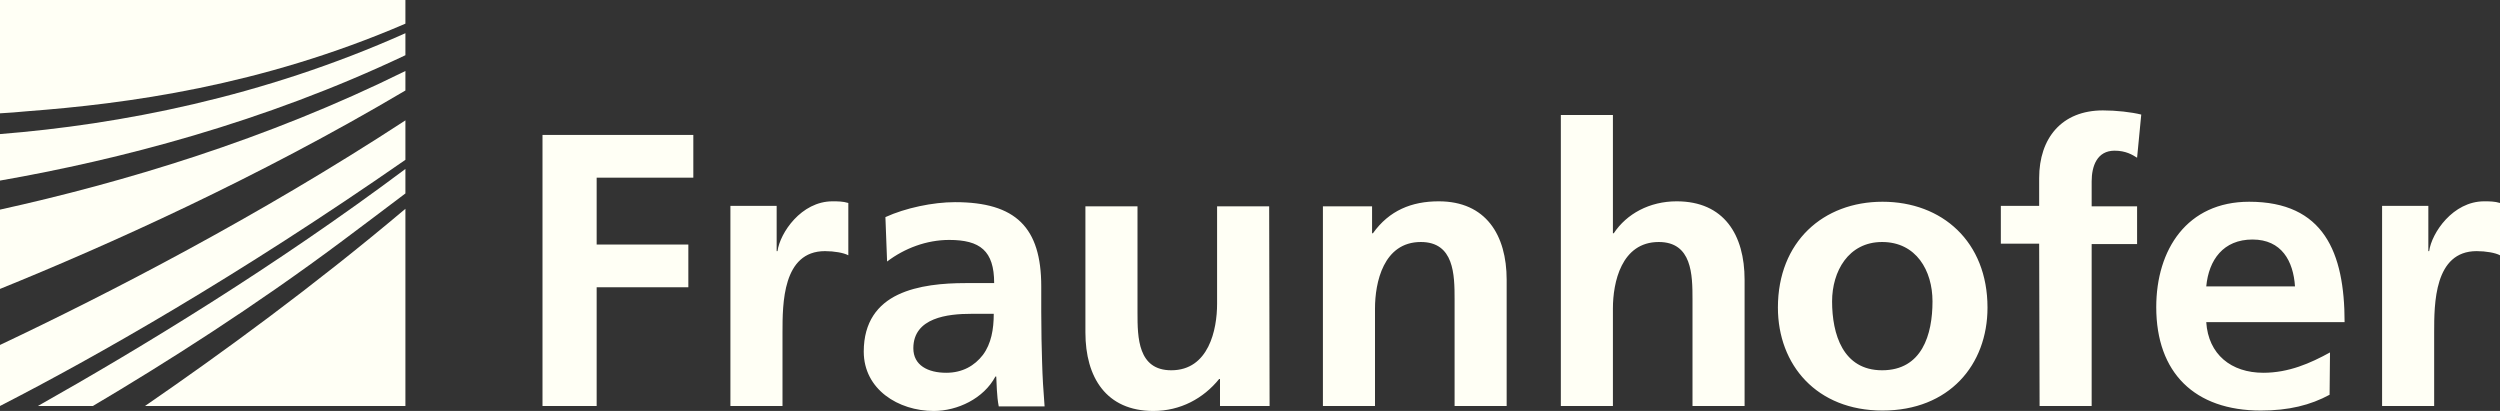
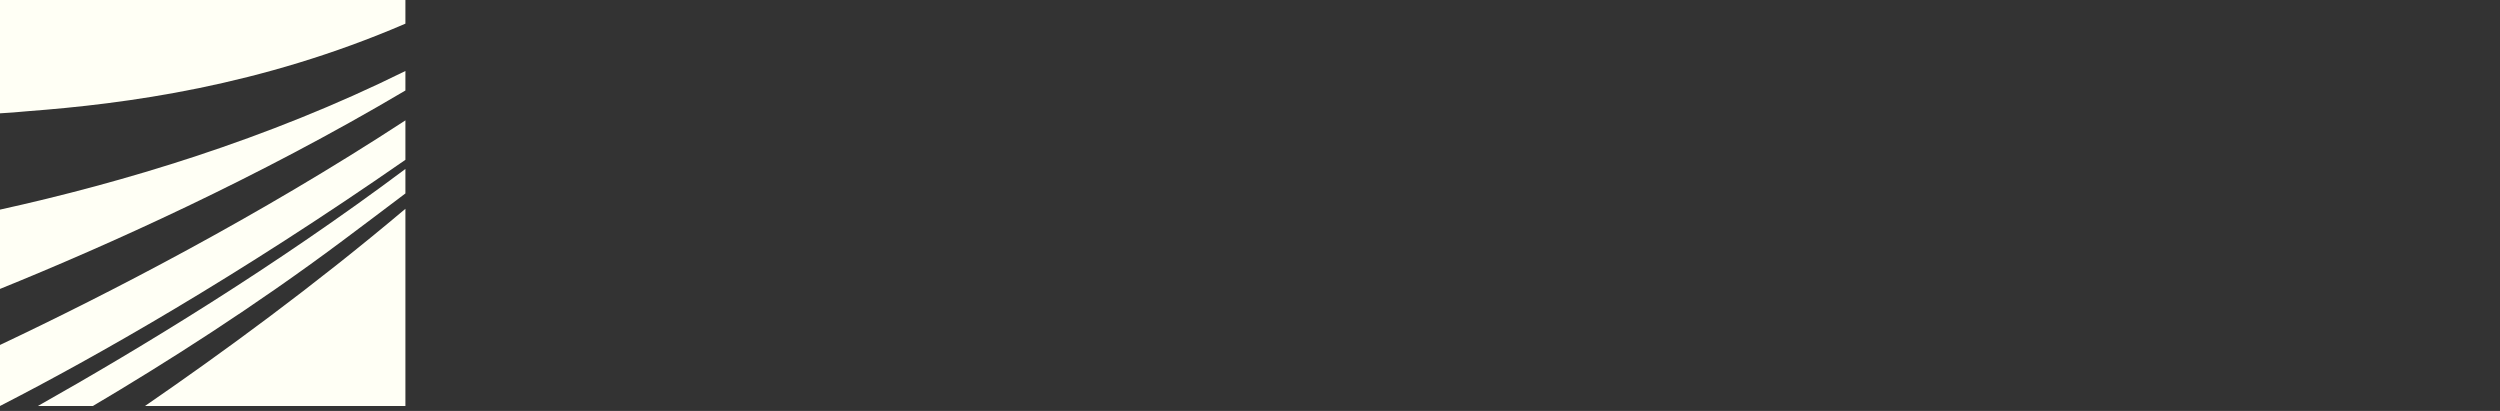
<svg xmlns="http://www.w3.org/2000/svg" width="146" height="24" viewBox="0 0 146 24" fill="none">
  <rect x="0" y="0" width="146" height="24" fill="#333333" stroke="none" />
  <path d="M0 23.709C5.621 20.824 13.87 16.145 23.676 9.333V7.03C15.062 12.655 6.302 17.164 0 20.145V23.709Z" fill="#FFFFF5" />
  <path d="M0 16.873C6.278 14.327 15.038 10.4 23.676 5.285V4.146C15.549 8.17 7.13 10.667 0 12.242V16.873Z" fill="#FFFFF5" />
  <path d="M23.676 23.709V12.194C18.299 16.727 12.945 20.63 8.468 23.709H23.676Z" fill="#FFFFF5" />
-   <path d="M5.426 23.709C9.685 21.188 14.843 17.915 20.002 14.061C21.194 13.164 22.435 12.242 23.676 11.297V9.867C16.06 15.564 8.273 20.291 2.214 23.709H5.426Z" fill="#FFFFF5" />
-   <path d="M0 10.546C6.935 9.333 15.403 7.152 23.676 3.224V1.939C15.33 5.673 6.984 7.273 0 7.83V10.546Z" fill="#FFFFF5" />
+   <path d="M5.426 23.709C9.685 21.188 14.843 17.915 20.002 14.061C21.194 13.164 22.435 12.242 23.676 11.297V9.867C16.06 15.564 8.273 20.291 2.214 23.709Z" fill="#FFFFF5" />
  <path d="M0 0.024V6.618C0.511 6.594 1.046 6.545 1.582 6.497C7.349 6.061 15.184 5.042 23.676 1.382V0H0V0.024Z" fill="#FFFFF5" />
-   <path d="M139.114 23.709H142.155V19.418C142.155 17.745 142.155 14.666 144.637 14.666C145.173 14.666 145.732 14.763 146 14.909V11.854C145.684 11.757 145.367 11.757 145.075 11.757C143.25 11.757 142.009 13.6 141.863 14.666H141.815V12.024H139.114V23.709ZM136.072 20.582C134.928 21.212 133.663 21.77 132.179 21.77C130.305 21.77 128.967 20.703 128.845 18.812H136.924C136.924 14.739 135.707 11.782 131.351 11.782C127.726 11.782 125.925 14.569 125.925 17.939C125.925 21.77 128.164 23.976 132.033 23.976C133.663 23.976 134.928 23.66 136.048 23.054L136.072 20.582ZM128.845 16.727C128.991 15.175 129.843 13.988 131.546 13.988C133.249 13.988 133.931 15.248 134.028 16.727H128.845ZM119.112 23.709H122.153V14.254H124.806V12.048H122.153V10.594C122.153 9.697 122.47 8.8 123.492 8.8C124.149 8.8 124.538 9.042 124.806 9.212L125.049 6.691C124.465 6.545 123.589 6.448 122.81 6.448C120.401 6.448 119.087 8.072 119.087 10.4V12.024H116.849V14.23H119.087L119.112 23.709ZM106.994 17.6C106.994 15.854 107.943 14.133 109.914 14.133C111.909 14.133 112.858 15.806 112.858 17.6C112.858 19.539 112.25 21.624 109.914 21.624C107.626 21.624 106.994 19.515 106.994 17.6ZM103.83 17.963C103.83 21.309 106.093 23.976 109.938 23.976C113.831 23.976 116.07 21.309 116.07 17.963C116.07 14.109 113.418 11.782 109.938 11.782C106.483 11.782 103.83 14.109 103.83 17.963ZM91.153 23.709H94.194V18.012C94.194 16.509 94.681 14.133 96.871 14.133C98.817 14.133 98.842 16.048 98.842 17.479V23.709H101.884V16.339C101.884 13.721 100.691 11.757 97.917 11.757C96.335 11.757 94.997 12.485 94.243 13.624H94.194V6.715H91.153V23.709ZM77.258 23.709H80.3V18.012C80.3 16.509 80.787 14.133 82.977 14.133C84.923 14.133 84.948 16.048 84.948 17.479V23.709H87.989V16.339C87.989 13.721 86.772 11.757 84.023 11.757C82.441 11.757 81.127 12.291 80.178 13.624H80.129V12.048H77.258V23.709ZM74.119 12.048H71.078V17.745C71.078 19.248 70.591 21.624 68.401 21.624C66.454 21.624 66.43 19.709 66.43 18.279V12.048H63.388V19.418C63.388 22.036 64.605 24 67.355 24C68.936 24 70.275 23.273 71.199 22.133H71.248V23.709H74.144L74.119 12.048ZM53.339 20.339C53.339 18.545 55.358 18.327 56.721 18.327H58.035C58.035 19.224 57.889 20.073 57.402 20.727C56.916 21.357 56.21 21.77 55.261 21.77C54.19 21.77 53.339 21.333 53.339 20.339ZM51.806 15.273C52.828 14.497 54.117 14.012 55.431 14.012C57.232 14.012 58.059 14.642 58.059 16.533H56.38C55.115 16.533 53.606 16.654 52.438 17.212C51.27 17.77 50.443 18.788 50.443 20.533C50.443 22.739 52.462 24 54.531 24C55.918 24 57.451 23.273 58.132 21.988H58.181C58.205 22.351 58.205 23.127 58.327 23.733H61.004C60.931 22.836 60.882 22.012 60.858 21.139C60.833 20.291 60.809 19.394 60.809 18.23V16.727C60.809 13.285 59.325 11.806 55.772 11.806C54.482 11.806 52.876 12.145 51.708 12.679L51.806 15.273ZM42.656 23.709H45.698V19.418C45.698 17.745 45.698 14.666 48.18 14.666C48.715 14.666 49.275 14.763 49.542 14.909V11.854C49.226 11.757 48.91 11.757 48.618 11.757C46.793 11.757 45.552 13.6 45.406 14.666H45.357V12.024H42.656V23.709ZM31.657 23.709H34.845V16.776H40.199V14.279H34.845V10.376H40.49V7.879H31.682V23.709H31.657Z" fill="#FFFFF5" />
</svg>